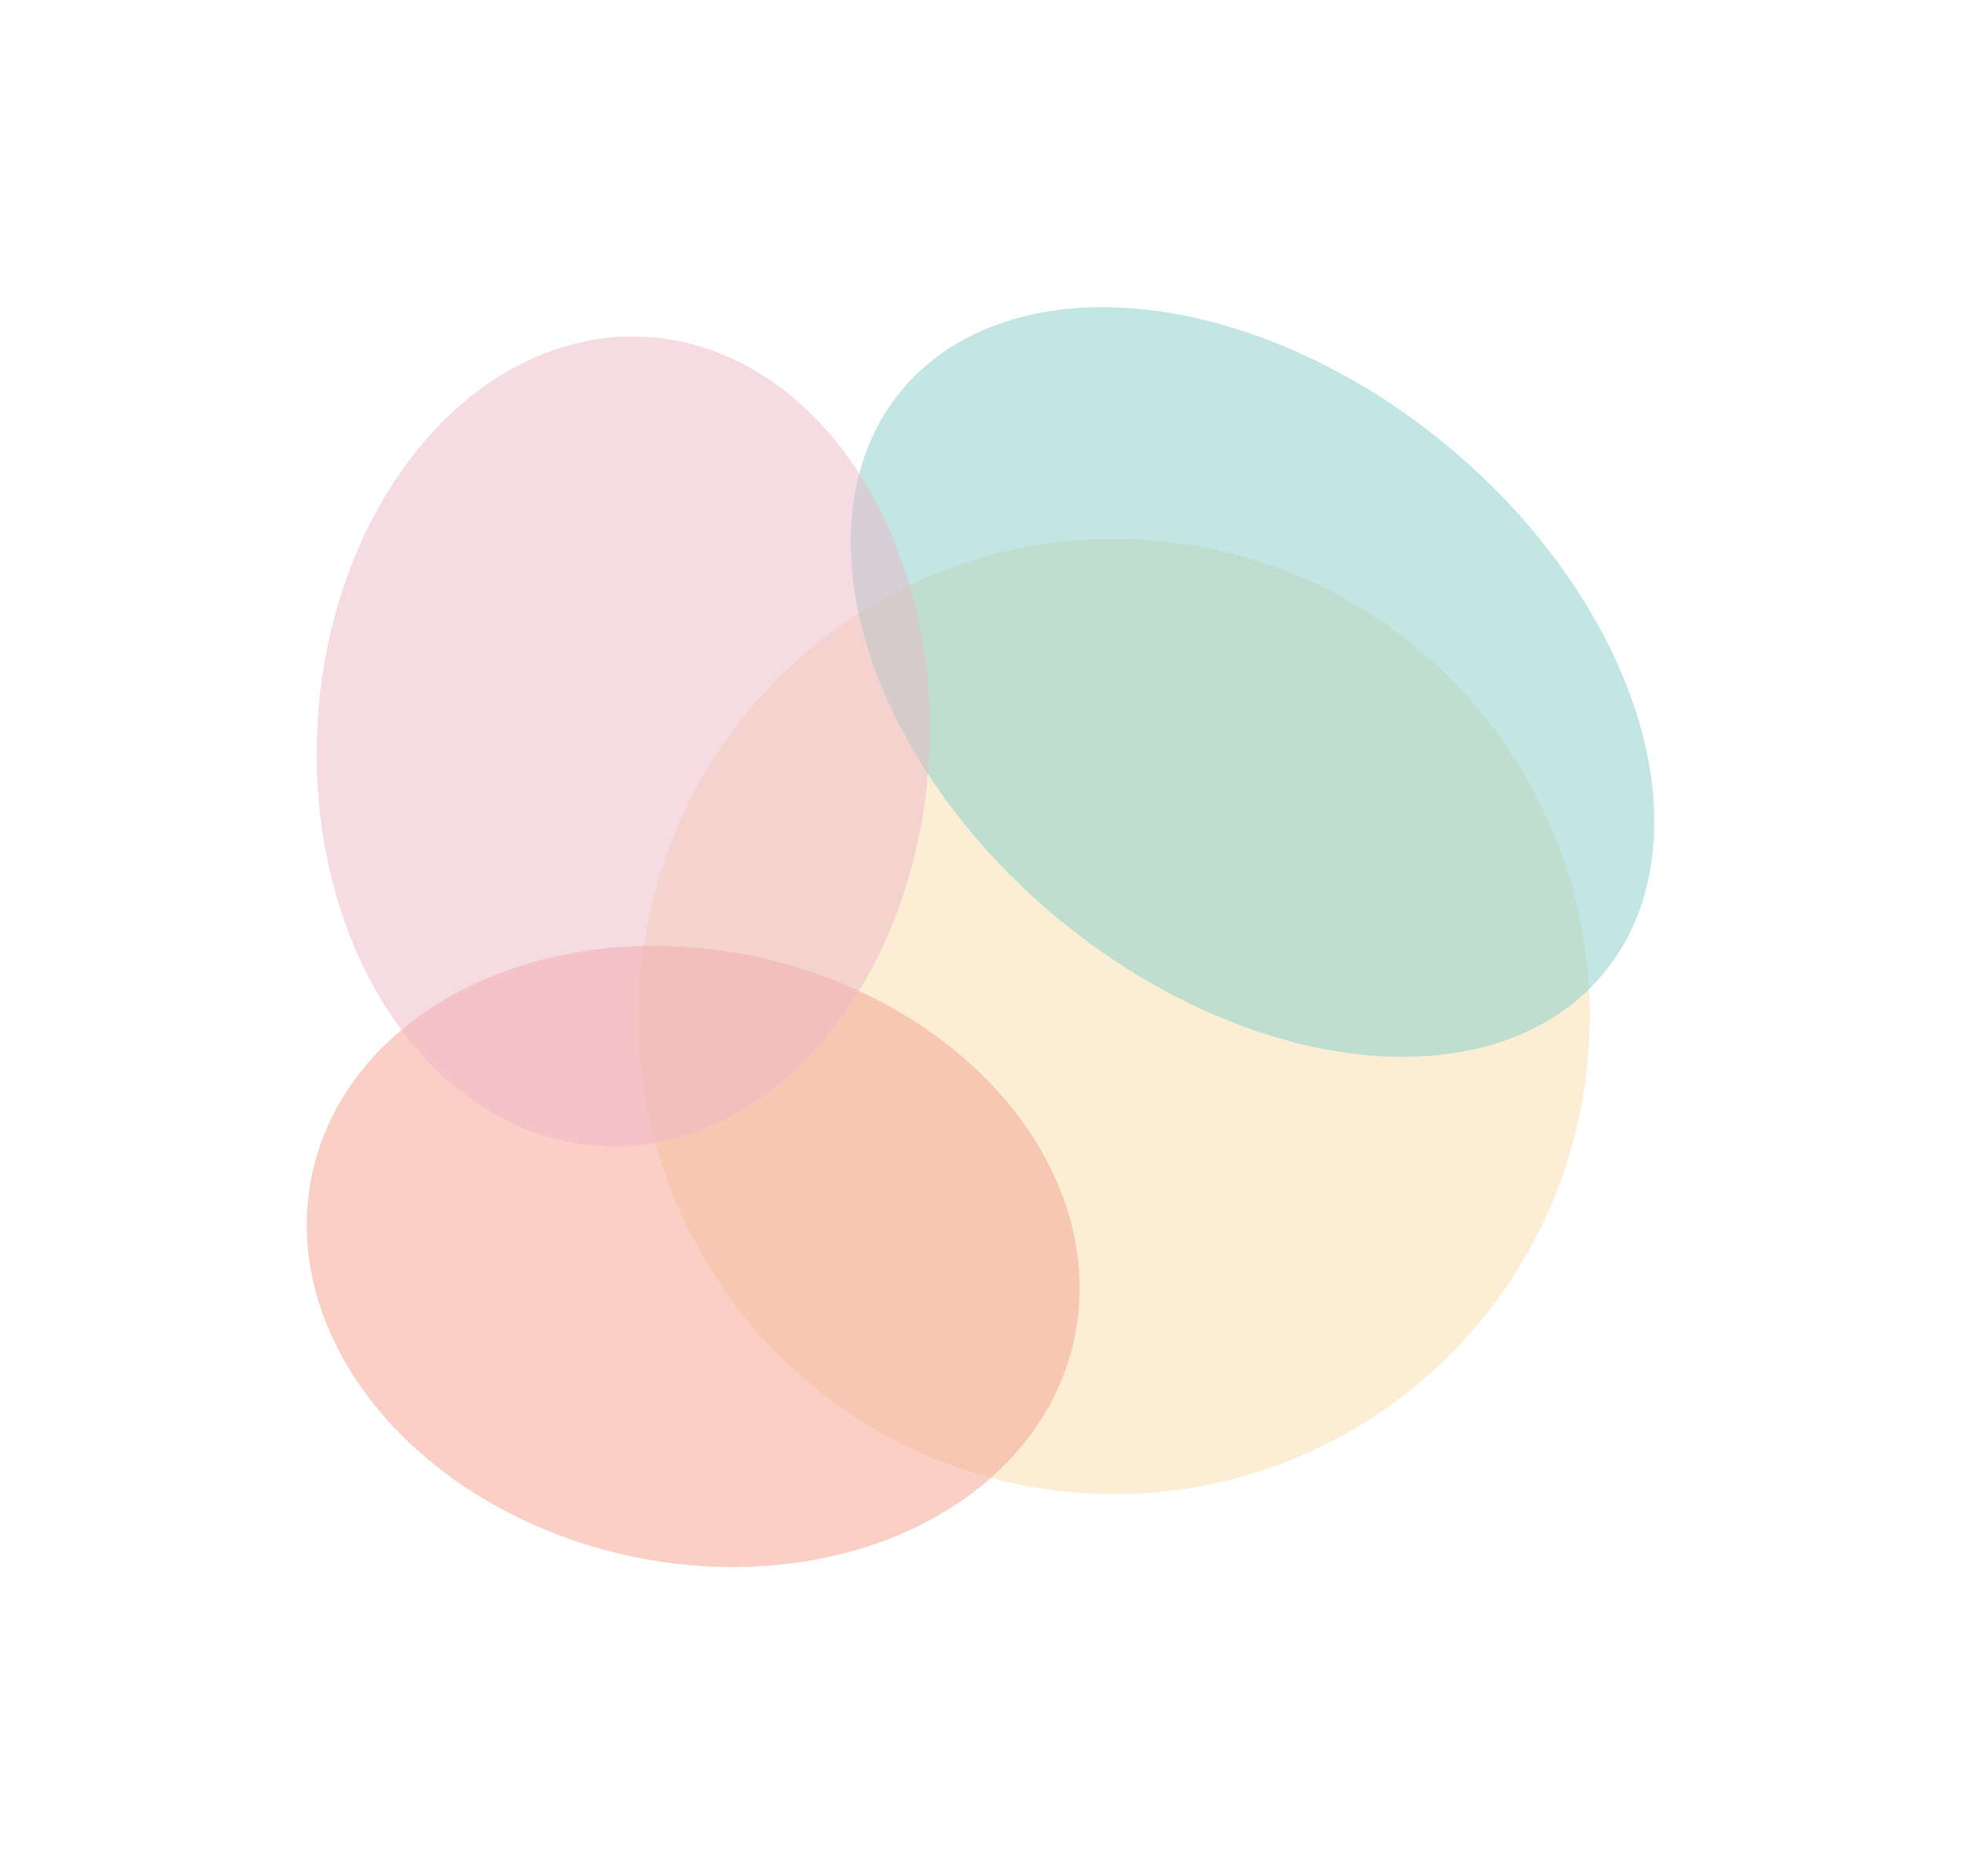
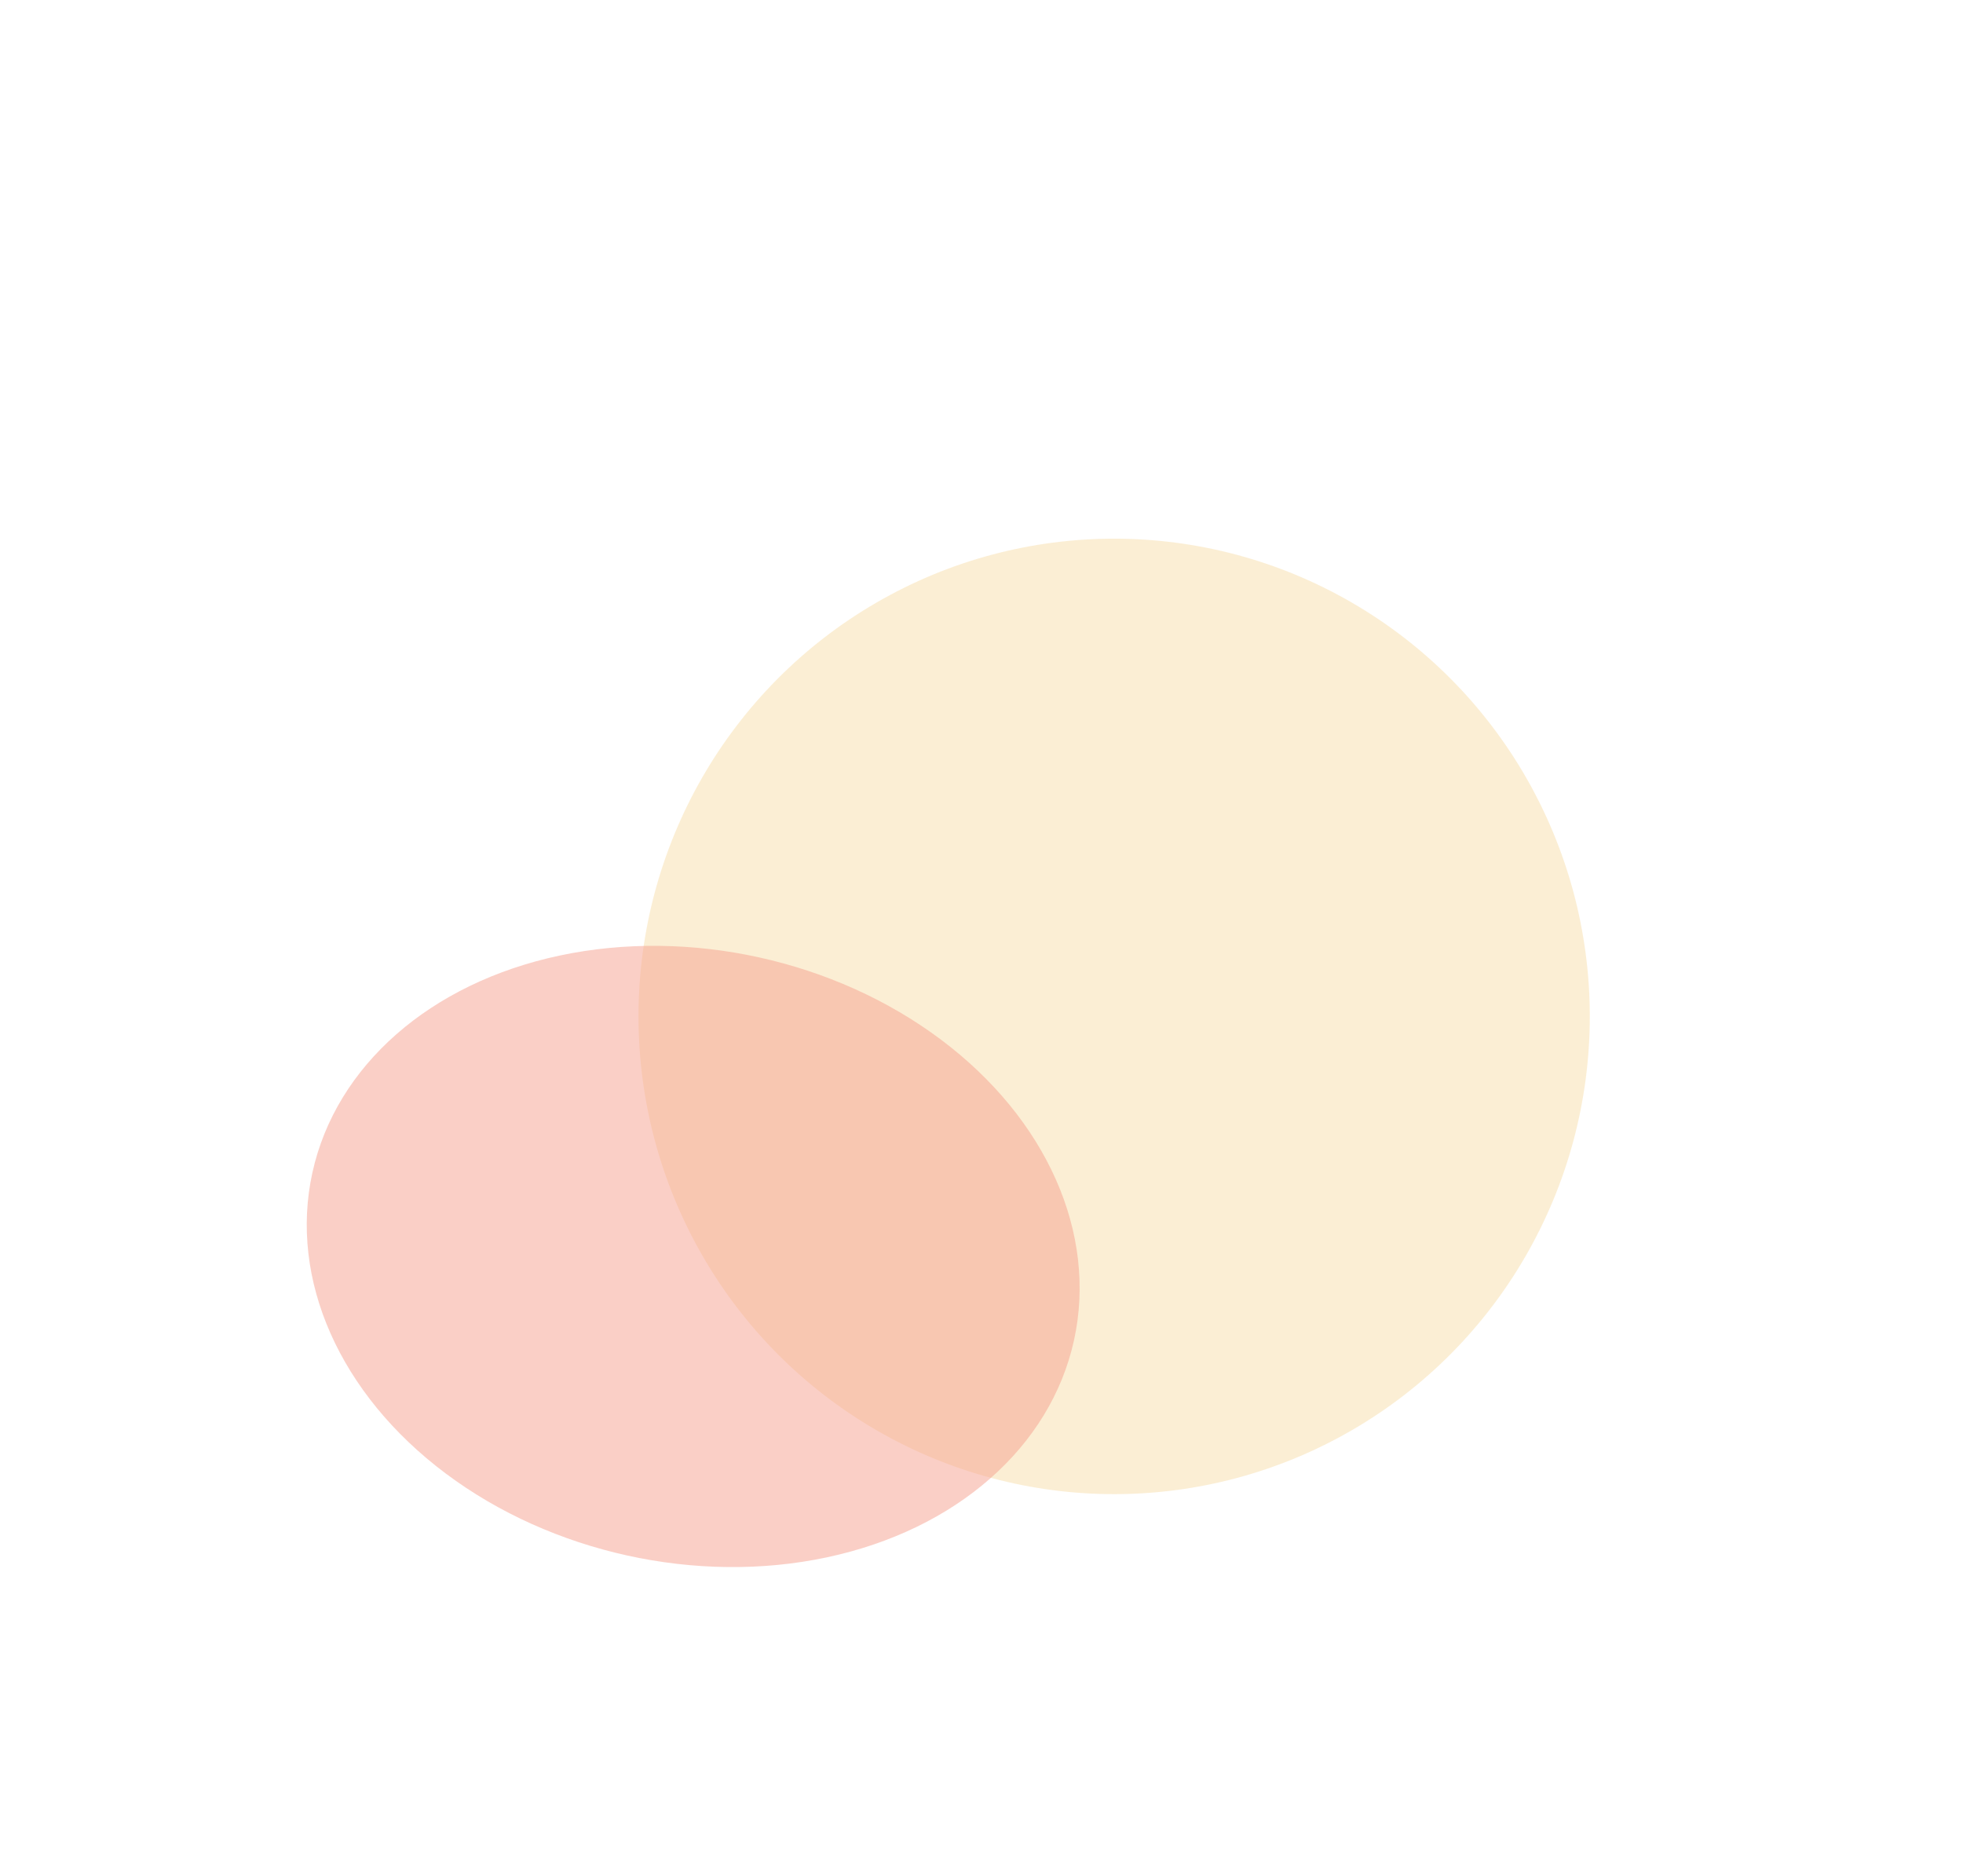
<svg xmlns="http://www.w3.org/2000/svg" width="677" height="647" viewBox="0 0 677 647" fill="none">
  <g filter="url(#filter0_f_3153_1833)">
    <ellipse cx="384.248" cy="350.51" rx="164.045" ry="164.749" fill="#F9DEAA" fill-opacity="0.5" />
  </g>
  <g filter="url(#filter1_f_3153_1833)">
-     <ellipse cx="431.958" cy="235.191" rx="157.356" ry="105.608" transform="rotate(39.725 431.958 235.191)" fill="#85CFCB" fill-opacity="0.5" />
-   </g>
+     </g>
  <g filter="url(#filter2_f_3153_1833)">
    <ellipse cx="239.07" cy="433.292" rx="134.474" ry="105.608" transform="rotate(12.423 239.07 433.292)" fill="#F7A08E" fill-opacity="0.5" />
  </g>
  <g filter="url(#filter3_f_3153_1833)">
-     <ellipse cx="214.939" cy="255.692" rx="139.755" ry="105.608" transform="rotate(93.102 214.939 255.692)" fill="#EEB8C9" fill-opacity="0.5" />
-   </g>
+     </g>
  <defs>
    <filter id="filter0_f_3153_1833" x="114.595" y="80.154" width="539.305" height="540.714" filterUnits="userSpaceOnUse" color-interpolation-filters="sRGB">
      <feFlood flood-opacity="0" result="BackgroundImageFix" />
      <feBlend mode="normal" in="SourceGraphic" in2="BackgroundImageFix" result="shape" />
      <feGaussianBlur stdDeviation="52.804" result="effect1_foregroundBlur_3153_1833" />
    </filter>
    <filter id="filter1_f_3153_1833" x="187.75" y="0.306" width="488.414" height="469.769" filterUnits="userSpaceOnUse" color-interpolation-filters="sRGB">
      <feFlood flood-opacity="0" result="BackgroundImageFix" />
      <feBlend mode="normal" in="SourceGraphic" in2="BackgroundImageFix" result="shape" />
      <feGaussianBlur stdDeviation="52.804" result="effect1_foregroundBlur_3153_1833" />
    </filter>
    <filter id="filter2_f_3153_1833" x="0.164" y="220.54" width="477.812" height="425.503" filterUnits="userSpaceOnUse" color-interpolation-filters="sRGB">
      <feFlood flood-opacity="0" result="BackgroundImageFix" />
      <feBlend mode="normal" in="SourceGraphic" in2="BackgroundImageFix" result="shape" />
      <feGaussianBlur stdDeviation="52.804" result="effect1_foregroundBlur_3153_1833" />
    </filter>
    <filter id="filter3_f_3153_1833" x="3.603" y="10.415" width="422.673" height="490.554" filterUnits="userSpaceOnUse" color-interpolation-filters="sRGB">
      <feFlood flood-opacity="0" result="BackgroundImageFix" />
      <feBlend mode="normal" in="SourceGraphic" in2="BackgroundImageFix" result="shape" />
      <feGaussianBlur stdDeviation="52.804" result="effect1_foregroundBlur_3153_1833" />
    </filter>
  </defs>
</svg>